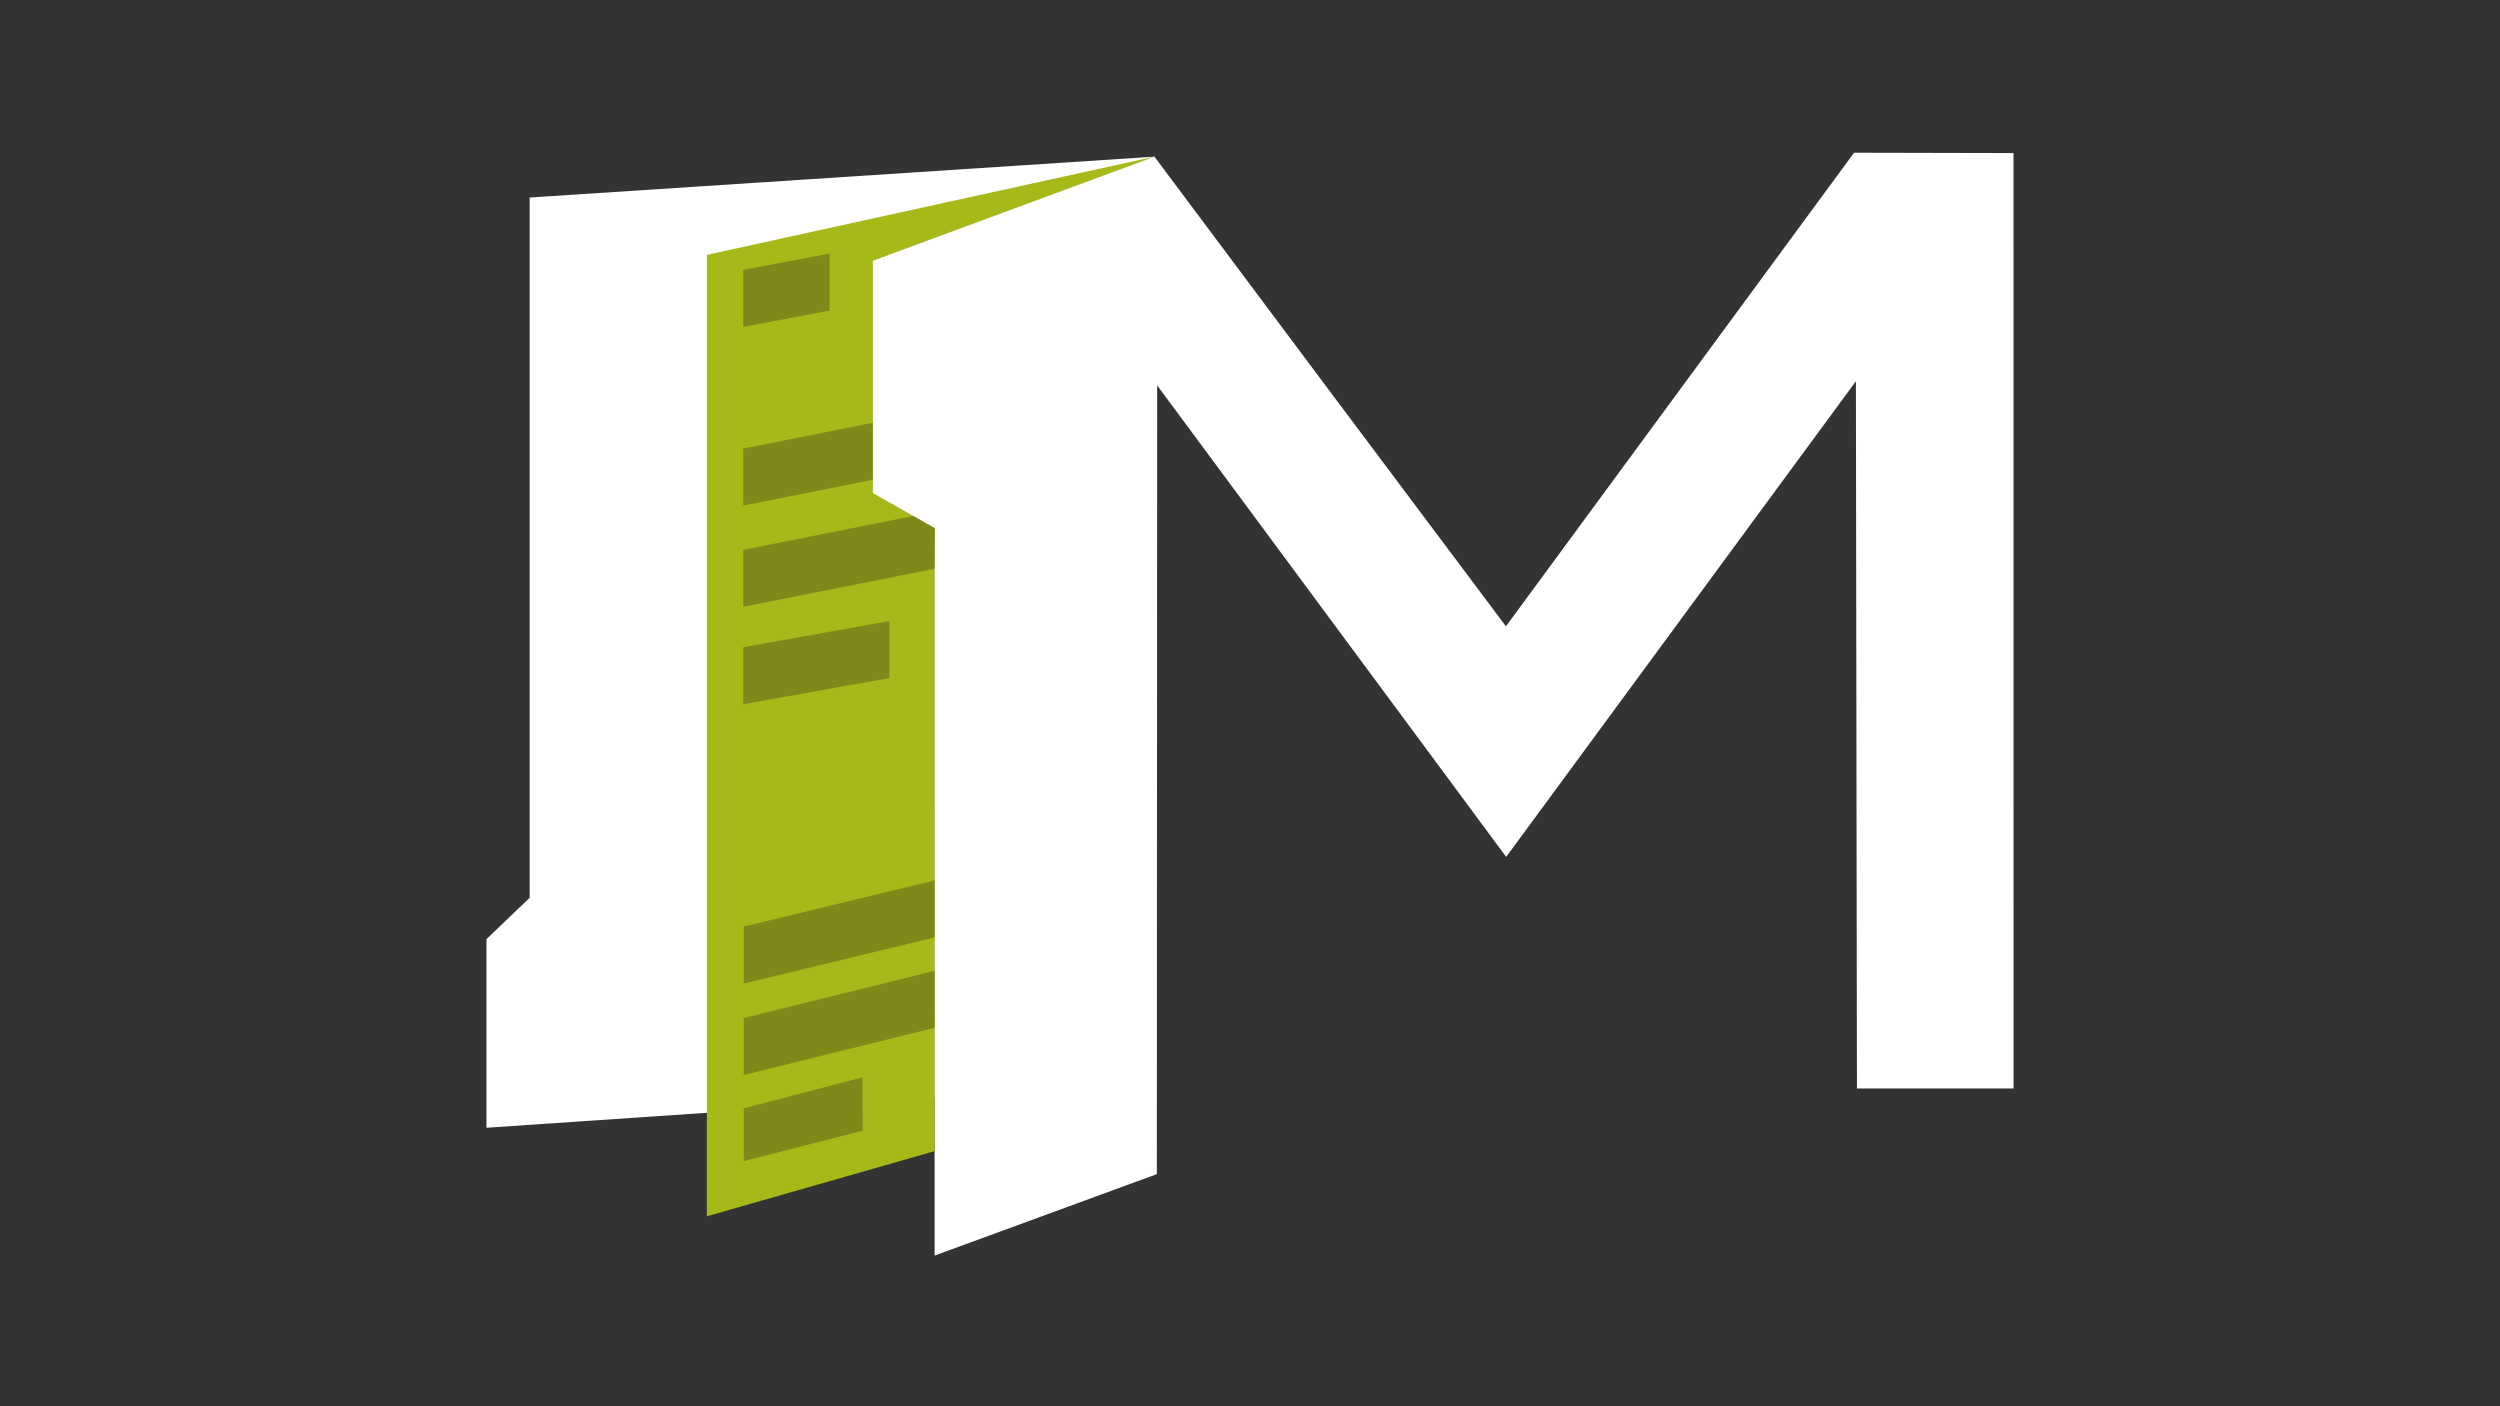
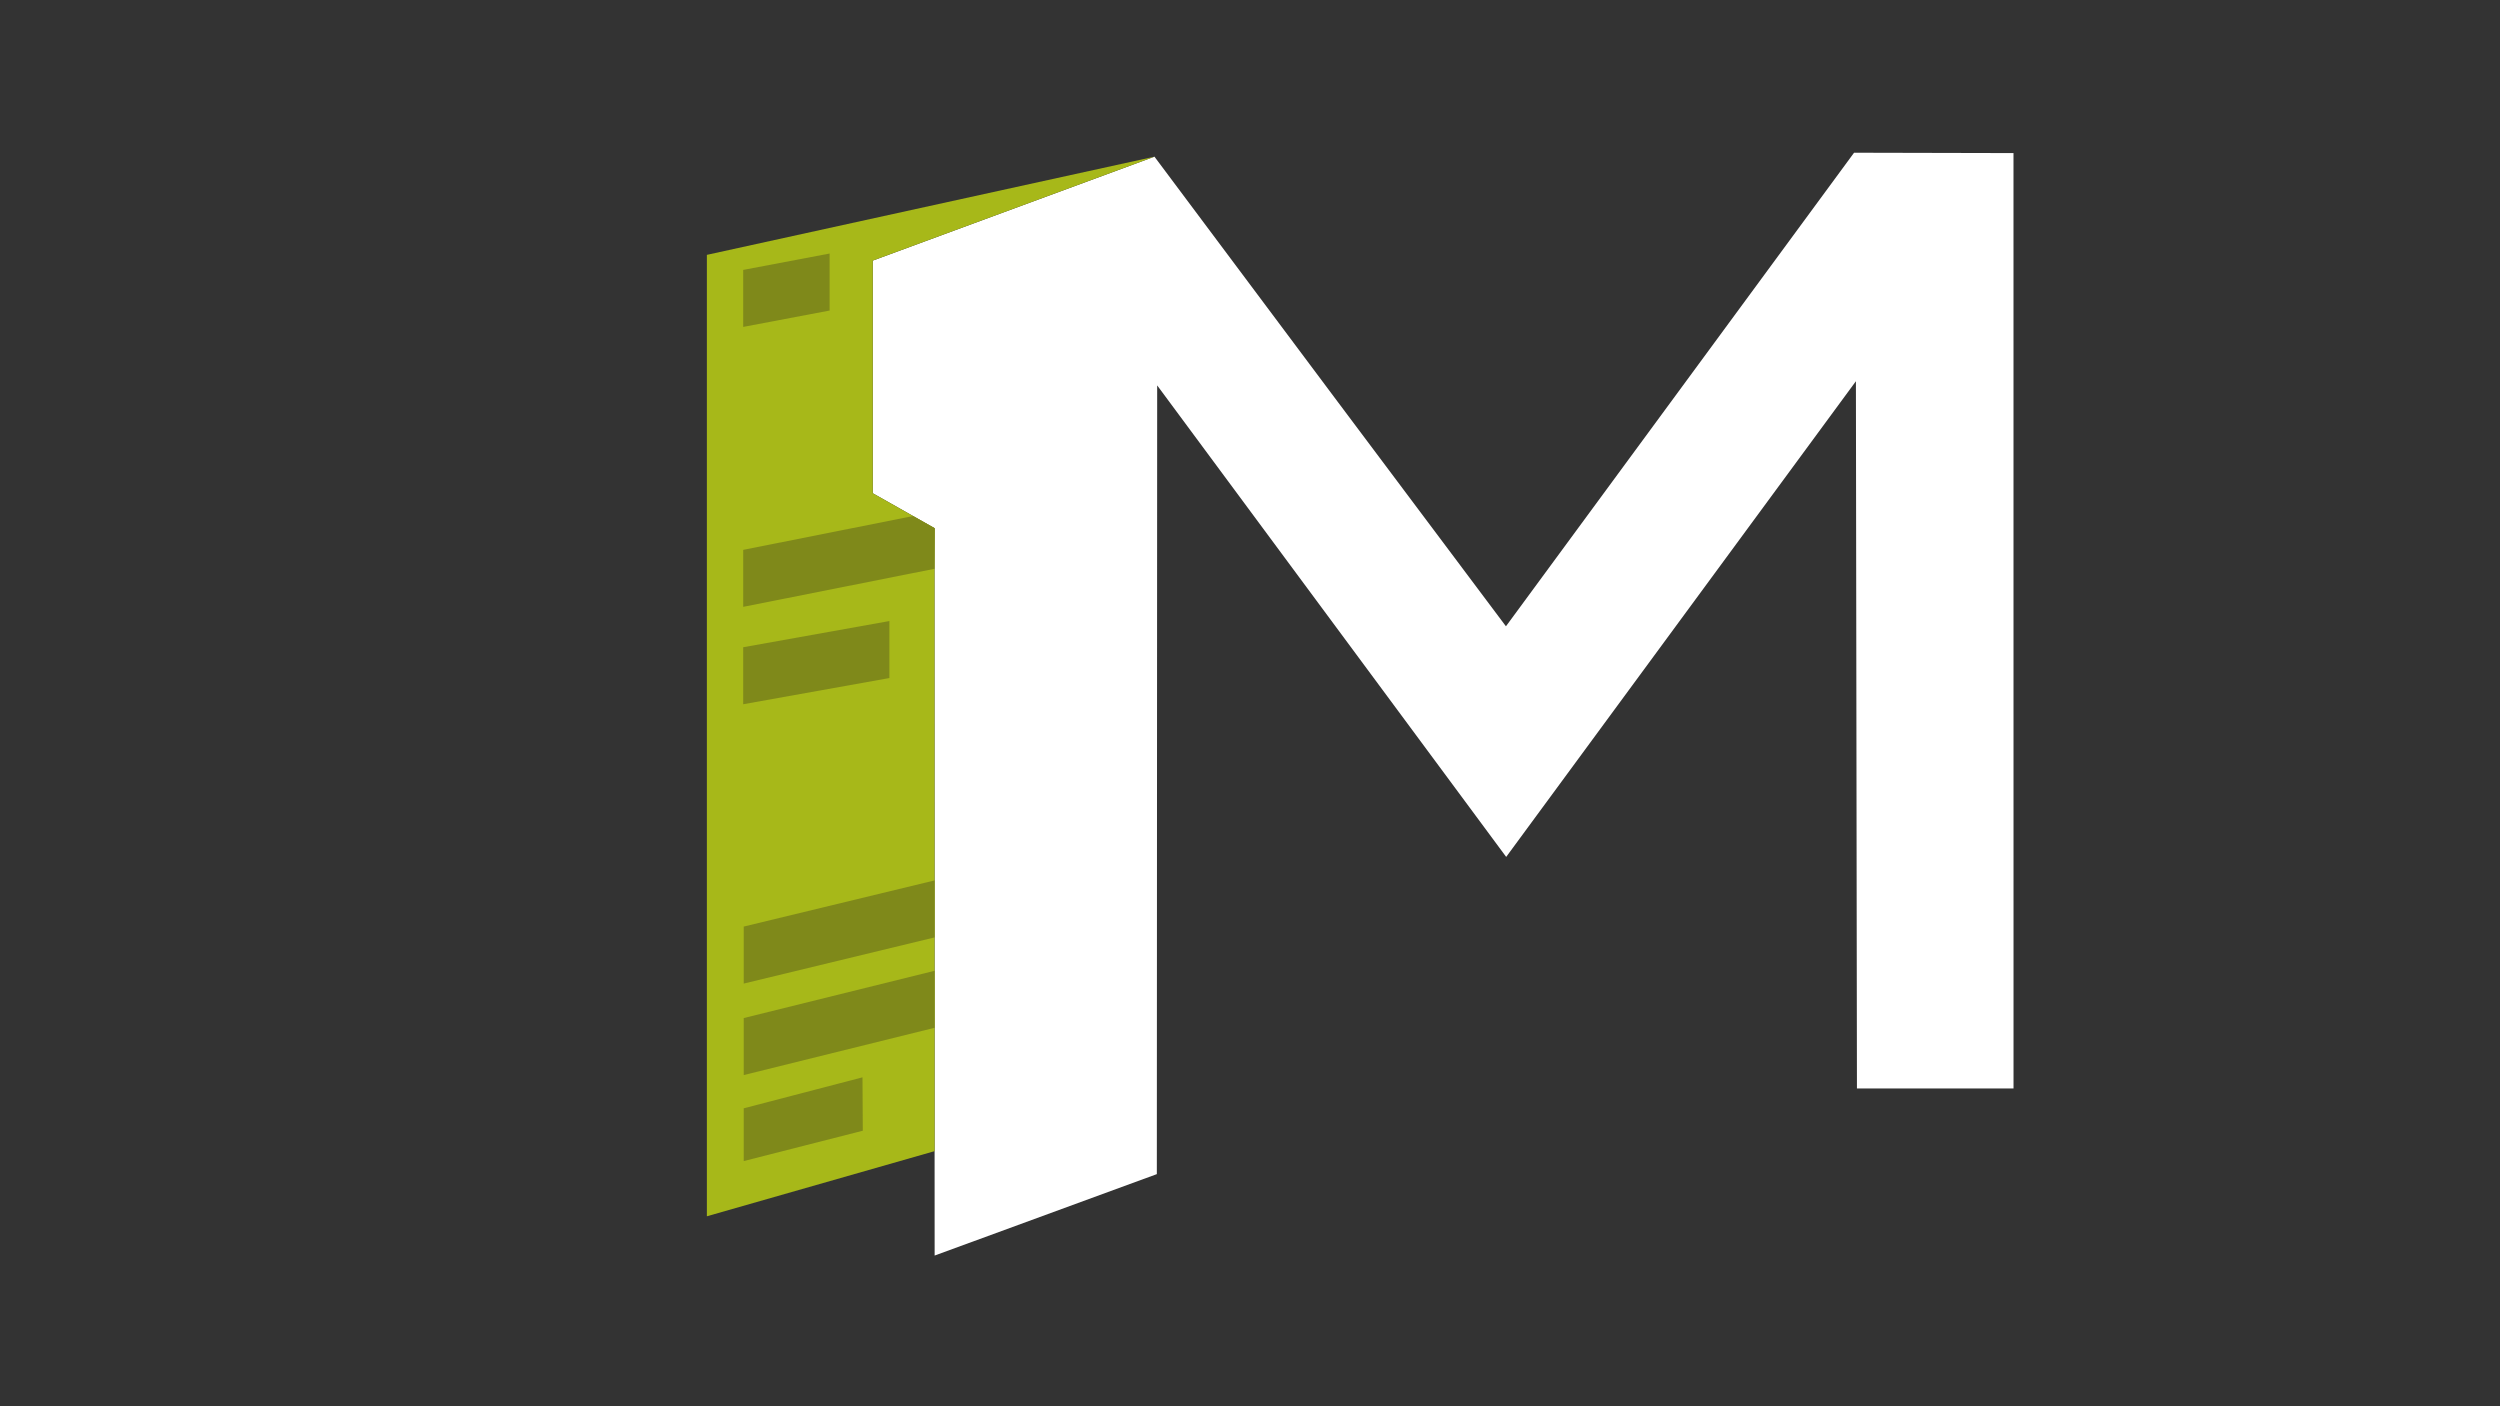
<svg xmlns="http://www.w3.org/2000/svg" id="Layer_1" x="0px" y="0px" viewBox="0 0 1920 1080" style="enable-background:new 0 0 1920 1080;" xml:space="preserve">
  <rect x="0" y="0" width="1920" height="1080" fill="#333333" stroke="none" />
  <style type="text/css">	.st0{fill:#FFFFFF;}	.st1{fill:#A7B819;}	.st2{fill:#7F891A;}</style>
  <polygon class="st0" points="1426.13,835.92 1425.34,292.78 1156.75,658.11 888.71,295.98 888.45,901.73 717.8,964.27  717.77,884.08 717.77,789.31 717.75,745.57 717.75,676.16 717.69,436.83 717.69,405.77 717.97,405.77 701.28,396.32 670.29,378.8  670.29,200.14 886.28,120.46 886.33,120.43 886.62,120.32 1027.58,308.88 1156.56,481 1423.92,117.29 1546.36,117.57  1546.39,835.92 " />
  <g>
-     <polygon class="st0" points="886.62,120.32 886.48,120.71 670.29,200.14 670.29,378.8 701.28,396.32 717.97,405.77 717.69,405.77   717.69,436.83 717.75,676.16 717.75,745.57 717.77,789.31 717.77,842.74 373.61,866.11 373.61,721.24 406.78,689.49 406.78,151.7    " />
-   </g>
+     </g>
  <polygon class="st1" points="886.62,120.32 670.29,200.14 670.29,378.8 701.28,396.32 717.97,405.77 717.69,405.77 717.69,436.83  717.75,676.16 717.75,745.57 717.77,789.31 717.77,884.08 542.88,934.1 542.88,195.73 " />
  <polygon class="st2" points="637.15,238.49 570.77,251.07 570.77,207.29 637.15,194.71 " />
  <polygon class="st2" points="717.77,789.34 571.17,825.65 571.17,781.87 717.75,745.57 " />
  <polygon class="st2" points="717.75,676.16 717.75,719.93 571.17,755.39 571.17,711.61 " />
  <polygon class="st2" points="662.63,868.39 571.17,891.71 571.17,851.19 662.39,827.39 " />
-   <polygon class="st2" points="670.29,324.7 670.29,368.47 570.78,388.28 570.78,344.51 " />
  <polygon class="st2" points="717.97,405.77 717.69,436.83 570.78,466.06 570.78,422.29 701.28,396.32 " />
  <polygon class="st2" points="683.05,520.74 570.77,540.86 570.77,497.08 683.05,476.96 " />
</svg>